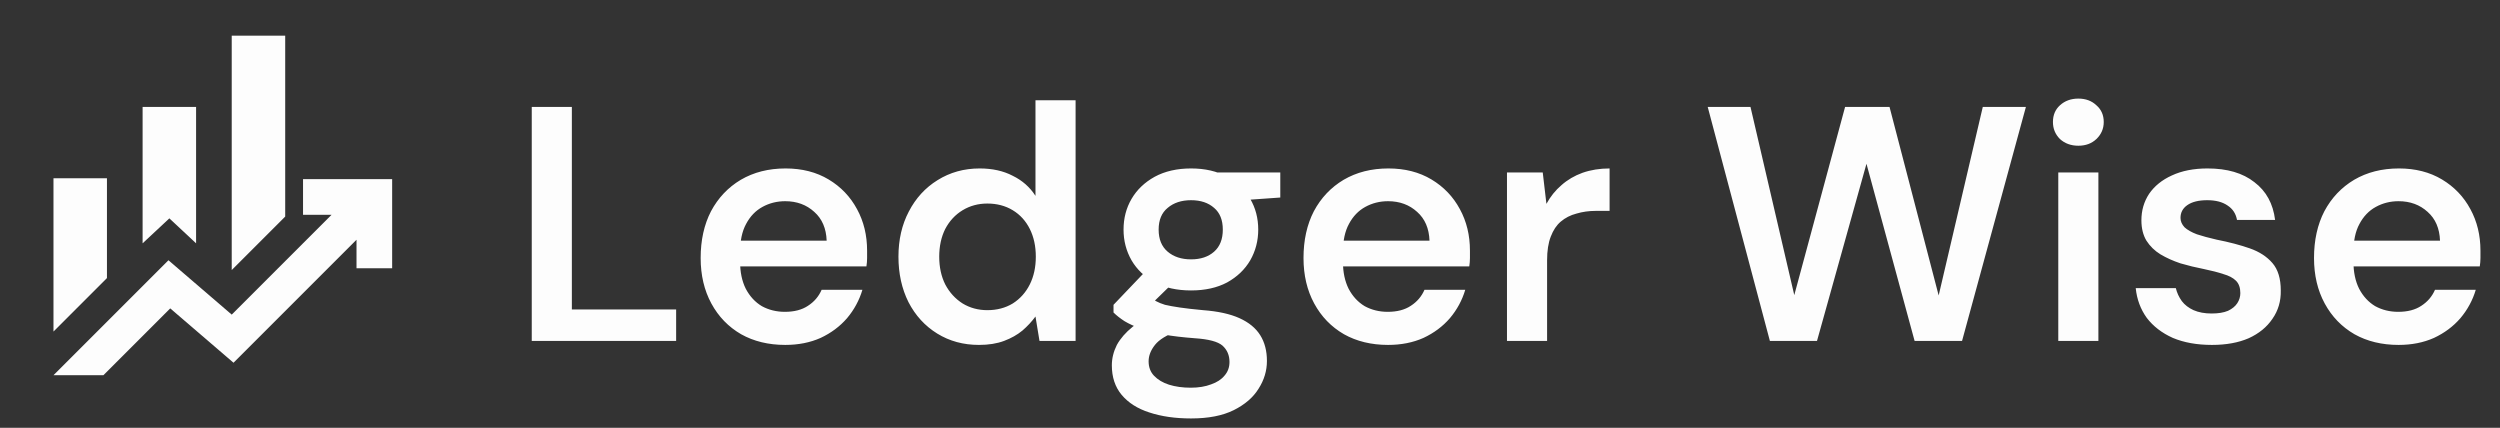
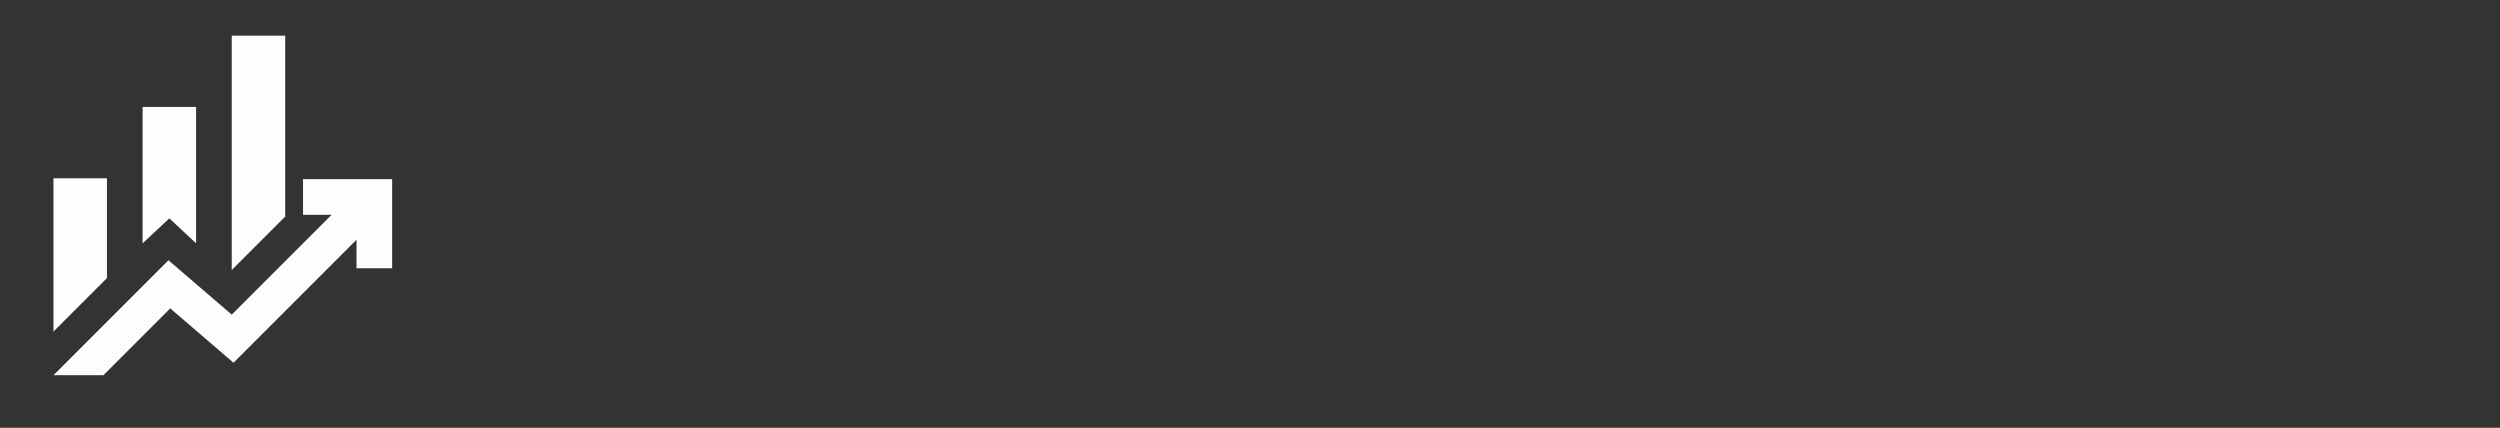
<svg xmlns="http://www.w3.org/2000/svg" width="187" height="32" viewBox="0 0 187 32" fill="none">
  <rect x="0" y="0" width="187" height="32" fill="#333333" stroke="none" />
  <path d="M10.667 18.2V8H14.667V18.2L12.667 16.333L10.667 18.2ZM17.333 20.2V2.667H21.333V16.2L17.333 20.2ZM4 24.8V13.333H8V20.8L4 24.8ZM4 28.067L12.6 19.467L17.333 23.533L24.8 16.067H22.667V13.4H29.333V20.067H26.667V17.933L17.467 27.133L12.733 23.067L7.733 28.067H4Z" fill="#FDFDFD" />
-   <path d="M39.775 25.5V8H42.775V23.15H50.575V25.5H39.775ZM58.734 25.8C57.484 25.8 56.384 25.533 55.434 25C54.484 24.45 53.742 23.683 53.209 22.7C52.676 21.717 52.409 20.583 52.409 19.3C52.409 17.967 52.667 16.8 53.184 15.8C53.718 14.8 54.459 14.017 55.409 13.45C56.376 12.883 57.492 12.6 58.759 12.6C59.992 12.6 61.068 12.875 61.984 13.425C62.901 13.975 63.609 14.717 64.109 15.65C64.609 16.567 64.859 17.6 64.859 18.75C64.859 18.917 64.859 19.1 64.859 19.3C64.859 19.5 64.843 19.708 64.809 19.925H54.559V18H61.834C61.801 17.083 61.492 16.367 60.909 15.85C60.326 15.317 59.601 15.05 58.734 15.05C58.117 15.05 57.551 15.192 57.034 15.475C56.517 15.758 56.109 16.183 55.809 16.75C55.509 17.3 55.359 18 55.359 18.85V19.575C55.359 20.358 55.501 21.033 55.784 21.6C56.084 22.167 56.484 22.6 56.984 22.9C57.501 23.183 58.076 23.325 58.709 23.325C59.409 23.325 59.984 23.175 60.434 22.875C60.901 22.575 61.242 22.175 61.459 21.675H64.509C64.276 22.458 63.892 23.167 63.359 23.8C62.826 24.417 62.167 24.908 61.384 25.275C60.601 25.625 59.718 25.8 58.734 25.8ZM73.229 25.8C72.062 25.8 71.021 25.517 70.104 24.95C69.187 24.383 68.471 23.6 67.954 22.6C67.454 21.6 67.204 20.467 67.204 19.2C67.204 17.933 67.462 16.808 67.979 15.825C68.496 14.825 69.212 14.042 70.129 13.475C71.062 12.892 72.112 12.6 73.279 12.6C74.229 12.6 75.054 12.783 75.754 13.15C76.471 13.5 77.037 14 77.454 14.65V7.5H80.454V25.5H77.754L77.454 23.675C77.187 24.042 76.862 24.392 76.479 24.725C76.096 25.042 75.637 25.3 75.104 25.5C74.571 25.7 73.946 25.8 73.229 25.8ZM73.854 23.2C74.571 23.2 75.204 23.033 75.754 22.7C76.304 22.35 76.729 21.875 77.029 21.275C77.329 20.675 77.479 19.983 77.479 19.2C77.479 18.417 77.329 17.725 77.029 17.125C76.729 16.525 76.304 16.058 75.754 15.725C75.204 15.392 74.571 15.225 73.854 15.225C73.171 15.225 72.554 15.392 72.004 15.725C71.454 16.058 71.021 16.525 70.704 17.125C70.404 17.725 70.254 18.417 70.254 19.2C70.254 19.983 70.404 20.675 70.704 21.275C71.021 21.875 71.454 22.35 72.004 22.7C72.554 23.033 73.171 23.2 73.854 23.2ZM89.091 31.3C87.908 31.3 86.866 31.15 85.966 30.85C85.083 30.567 84.391 30.125 83.891 29.525C83.408 28.942 83.166 28.208 83.166 27.325C83.166 26.808 83.291 26.3 83.541 25.8C83.808 25.317 84.2 24.867 84.716 24.45C85.249 24.017 85.924 23.642 86.741 23.325L88.066 24.775C87.266 25.058 86.708 25.4 86.391 25.8C86.075 26.2 85.916 26.608 85.916 27.025C85.916 27.458 86.049 27.817 86.316 28.1C86.6 28.4 86.975 28.625 87.441 28.775C87.924 28.925 88.466 29 89.066 29C89.65 29 90.158 28.917 90.591 28.75C91.025 28.6 91.358 28.383 91.591 28.1C91.841 27.817 91.966 27.475 91.966 27.075C91.966 26.575 91.791 26.167 91.441 25.85C91.091 25.55 90.4 25.367 89.366 25.3C88.483 25.233 87.708 25.142 87.041 25.025C86.374 24.892 85.799 24.742 85.316 24.575C84.85 24.408 84.45 24.225 84.116 24.025C83.783 23.808 83.508 23.592 83.291 23.375V22.8L85.916 20.05L88.141 20.775L85.191 23.65L85.966 22.2C86.133 22.317 86.299 22.425 86.466 22.525C86.65 22.625 86.874 22.717 87.141 22.8C87.424 22.867 87.791 22.933 88.241 23C88.691 23.067 89.275 23.133 89.991 23.2C91.108 23.283 92.016 23.483 92.716 23.8C93.416 24.117 93.933 24.542 94.266 25.075C94.6 25.608 94.766 26.25 94.766 27C94.766 27.733 94.558 28.425 94.141 29.075C93.741 29.725 93.124 30.258 92.291 30.675C91.458 31.092 90.391 31.3 89.091 31.3ZM89.091 21.725C88.041 21.725 87.133 21.525 86.366 21.125C85.616 20.708 85.041 20.158 84.641 19.475C84.241 18.775 84.041 18.008 84.041 17.175C84.041 16.325 84.241 15.558 84.641 14.875C85.041 14.192 85.616 13.642 86.366 13.225C87.133 12.808 88.041 12.6 89.091 12.6C90.141 12.6 91.041 12.808 91.791 13.225C92.541 13.642 93.116 14.192 93.516 14.875C93.916 15.558 94.116 16.325 94.116 17.175C94.116 18.008 93.916 18.775 93.516 19.475C93.116 20.158 92.541 20.708 91.791 21.125C91.041 21.525 90.141 21.725 89.091 21.725ZM89.091 19.4C89.808 19.4 90.383 19.208 90.816 18.825C91.249 18.442 91.466 17.892 91.466 17.175C91.466 16.458 91.249 15.917 90.816 15.55C90.383 15.167 89.808 14.975 89.091 14.975C88.374 14.975 87.791 15.167 87.341 15.55C86.891 15.917 86.666 16.458 86.666 17.175C86.666 17.892 86.891 18.442 87.341 18.825C87.791 19.208 88.374 19.4 89.091 19.4ZM91.166 15.1L90.591 12.9H95.766V14.775L91.166 15.1ZM103.827 25.8C102.577 25.8 101.477 25.533 100.527 25C99.577 24.45 98.835 23.683 98.302 22.7C97.769 21.717 97.502 20.583 97.502 19.3C97.502 17.967 97.76 16.8 98.277 15.8C98.81 14.8 99.552 14.017 100.502 13.45C101.469 12.883 102.585 12.6 103.852 12.6C105.085 12.6 106.16 12.875 107.077 13.425C107.994 13.975 108.702 14.717 109.202 15.65C109.702 16.567 109.952 17.6 109.952 18.75C109.952 18.917 109.952 19.1 109.952 19.3C109.952 19.5 109.935 19.708 109.902 19.925H99.652V18H106.927C106.894 17.083 106.585 16.367 106.002 15.85C105.419 15.317 104.694 15.05 103.827 15.05C103.21 15.05 102.644 15.192 102.127 15.475C101.61 15.758 101.202 16.183 100.902 16.75C100.602 17.3 100.452 18 100.452 18.85V19.575C100.452 20.358 100.594 21.033 100.877 21.6C101.177 22.167 101.577 22.6 102.077 22.9C102.594 23.183 103.169 23.325 103.802 23.325C104.502 23.325 105.077 23.175 105.527 22.875C105.994 22.575 106.335 22.175 106.552 21.675H109.602C109.369 22.458 108.985 23.167 108.452 23.8C107.919 24.417 107.26 24.908 106.477 25.275C105.694 25.625 104.81 25.8 103.827 25.8ZM112.722 25.5V12.9H115.397L115.672 15.25C115.972 14.7 116.347 14.233 116.797 13.85C117.247 13.45 117.772 13.142 118.372 12.925C118.989 12.708 119.664 12.6 120.397 12.6V15.775H119.347C118.847 15.775 118.372 15.842 117.922 15.975C117.472 16.092 117.08 16.292 116.747 16.575C116.43 16.842 116.18 17.217 115.997 17.7C115.814 18.167 115.722 18.758 115.722 19.475V25.5H112.722ZM132.387 25.5L127.737 8H130.937L134.212 22.075L138.012 8H141.337L145.012 22.1L148.312 8H151.537L146.762 25.5H143.212L139.612 12.25L135.912 25.5H132.387ZM153.96 25.5V12.9H156.96V25.5H153.96ZM155.46 10.9C154.91 10.9 154.452 10.733 154.085 10.4C153.735 10.05 153.56 9.625 153.56 9.125C153.56 8.608 153.735 8.192 154.085 7.875C154.452 7.542 154.91 7.375 155.46 7.375C156.01 7.375 156.46 7.542 156.81 7.875C157.177 8.192 157.36 8.608 157.36 9.125C157.36 9.625 157.177 10.05 156.81 10.4C156.46 10.733 156.01 10.9 155.46 10.9ZM165.452 25.8C164.335 25.8 163.36 25.625 162.527 25.275C161.71 24.908 161.06 24.408 160.577 23.775C160.11 23.125 159.835 22.383 159.752 21.55H162.752C162.835 21.9 162.985 22.225 163.202 22.525C163.419 22.808 163.71 23.033 164.077 23.2C164.46 23.367 164.91 23.45 165.427 23.45C165.927 23.45 166.335 23.383 166.652 23.25C166.969 23.1 167.202 22.908 167.352 22.675C167.502 22.442 167.577 22.192 167.577 21.925C167.577 21.525 167.469 21.217 167.252 21C167.035 20.783 166.719 20.617 166.302 20.5C165.902 20.367 165.419 20.242 164.852 20.125C164.252 20.008 163.669 19.867 163.102 19.7C162.552 19.517 162.052 19.292 161.602 19.025C161.169 18.758 160.819 18.417 160.552 18C160.302 17.583 160.177 17.075 160.177 16.475C160.177 15.742 160.369 15.083 160.752 14.5C161.152 13.917 161.719 13.458 162.452 13.125C163.202 12.775 164.094 12.6 165.127 12.6C166.594 12.6 167.76 12.942 168.627 13.625C169.51 14.292 170.027 15.233 170.177 16.45H167.327C167.244 15.983 167.01 15.625 166.627 15.375C166.244 15.108 165.735 14.975 165.102 14.975C164.452 14.975 163.952 15.1 163.602 15.35C163.269 15.583 163.102 15.9 163.102 16.3C163.102 16.55 163.202 16.783 163.402 17C163.619 17.2 163.927 17.375 164.327 17.525C164.727 17.658 165.219 17.792 165.802 17.925C166.735 18.108 167.56 18.325 168.277 18.575C168.994 18.825 169.56 19.192 169.977 19.675C170.394 20.158 170.602 20.842 170.602 21.725C170.619 22.525 170.41 23.233 169.977 23.85C169.56 24.467 168.969 24.95 168.202 25.3C167.435 25.633 166.519 25.8 165.452 25.8ZM179.413 25.8C178.163 25.8 177.063 25.533 176.113 25C175.163 24.45 174.421 23.683 173.888 22.7C173.355 21.717 173.088 20.583 173.088 19.3C173.088 17.967 173.346 16.8 173.863 15.8C174.396 14.8 175.138 14.017 176.088 13.45C177.055 12.883 178.171 12.6 179.438 12.6C180.671 12.6 181.746 12.875 182.663 13.425C183.58 13.975 184.288 14.717 184.788 15.65C185.288 16.567 185.538 17.6 185.538 18.75C185.538 18.917 185.538 19.1 185.538 19.3C185.538 19.5 185.521 19.708 185.488 19.925H175.238V18H182.513C182.48 17.083 182.171 16.367 181.588 15.85C181.005 15.317 180.28 15.05 179.413 15.05C178.796 15.05 178.23 15.192 177.713 15.475C177.196 15.758 176.788 16.183 176.488 16.75C176.188 17.3 176.038 18 176.038 18.85V19.575C176.038 20.358 176.18 21.033 176.463 21.6C176.763 22.167 177.163 22.6 177.663 22.9C178.18 23.183 178.755 23.325 179.388 23.325C180.088 23.325 180.663 23.175 181.113 22.875C181.58 22.575 181.921 22.175 182.138 21.675H185.188C184.955 22.458 184.571 23.167 184.038 23.8C183.505 24.417 182.846 24.908 182.063 25.275C181.28 25.625 180.396 25.8 179.413 25.8Z" fill="#FDFDFD" />
</svg>